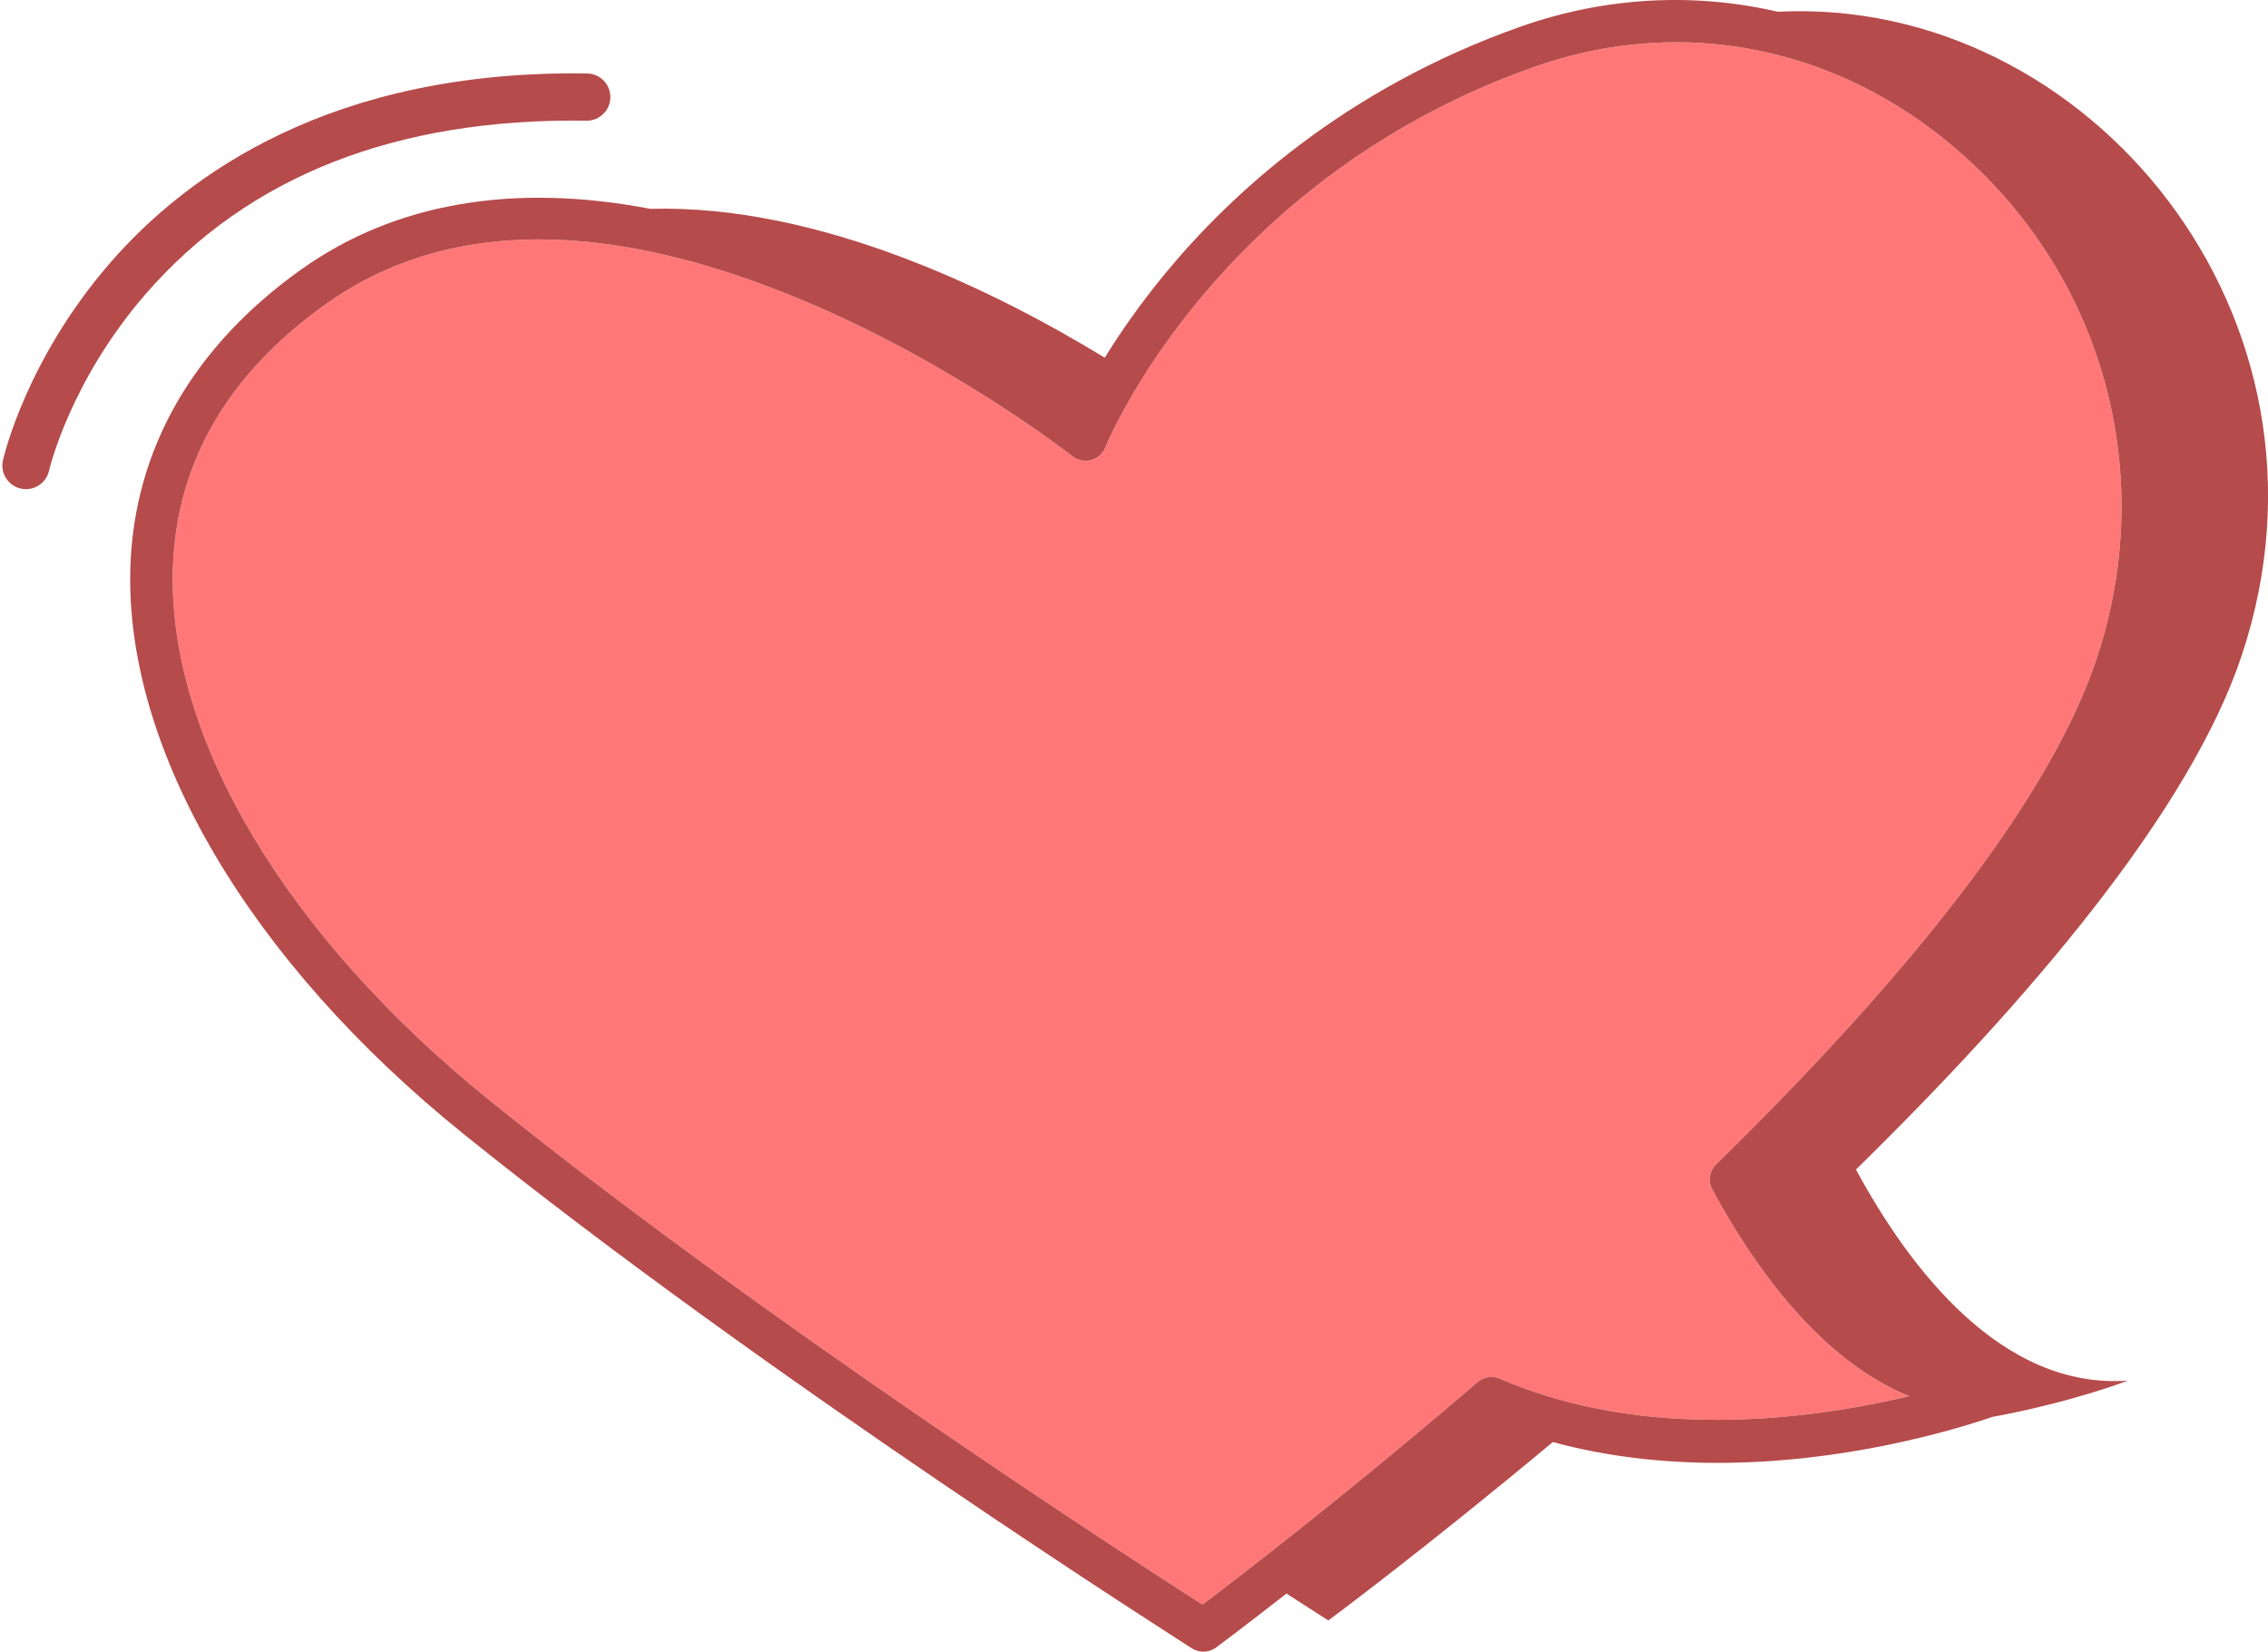
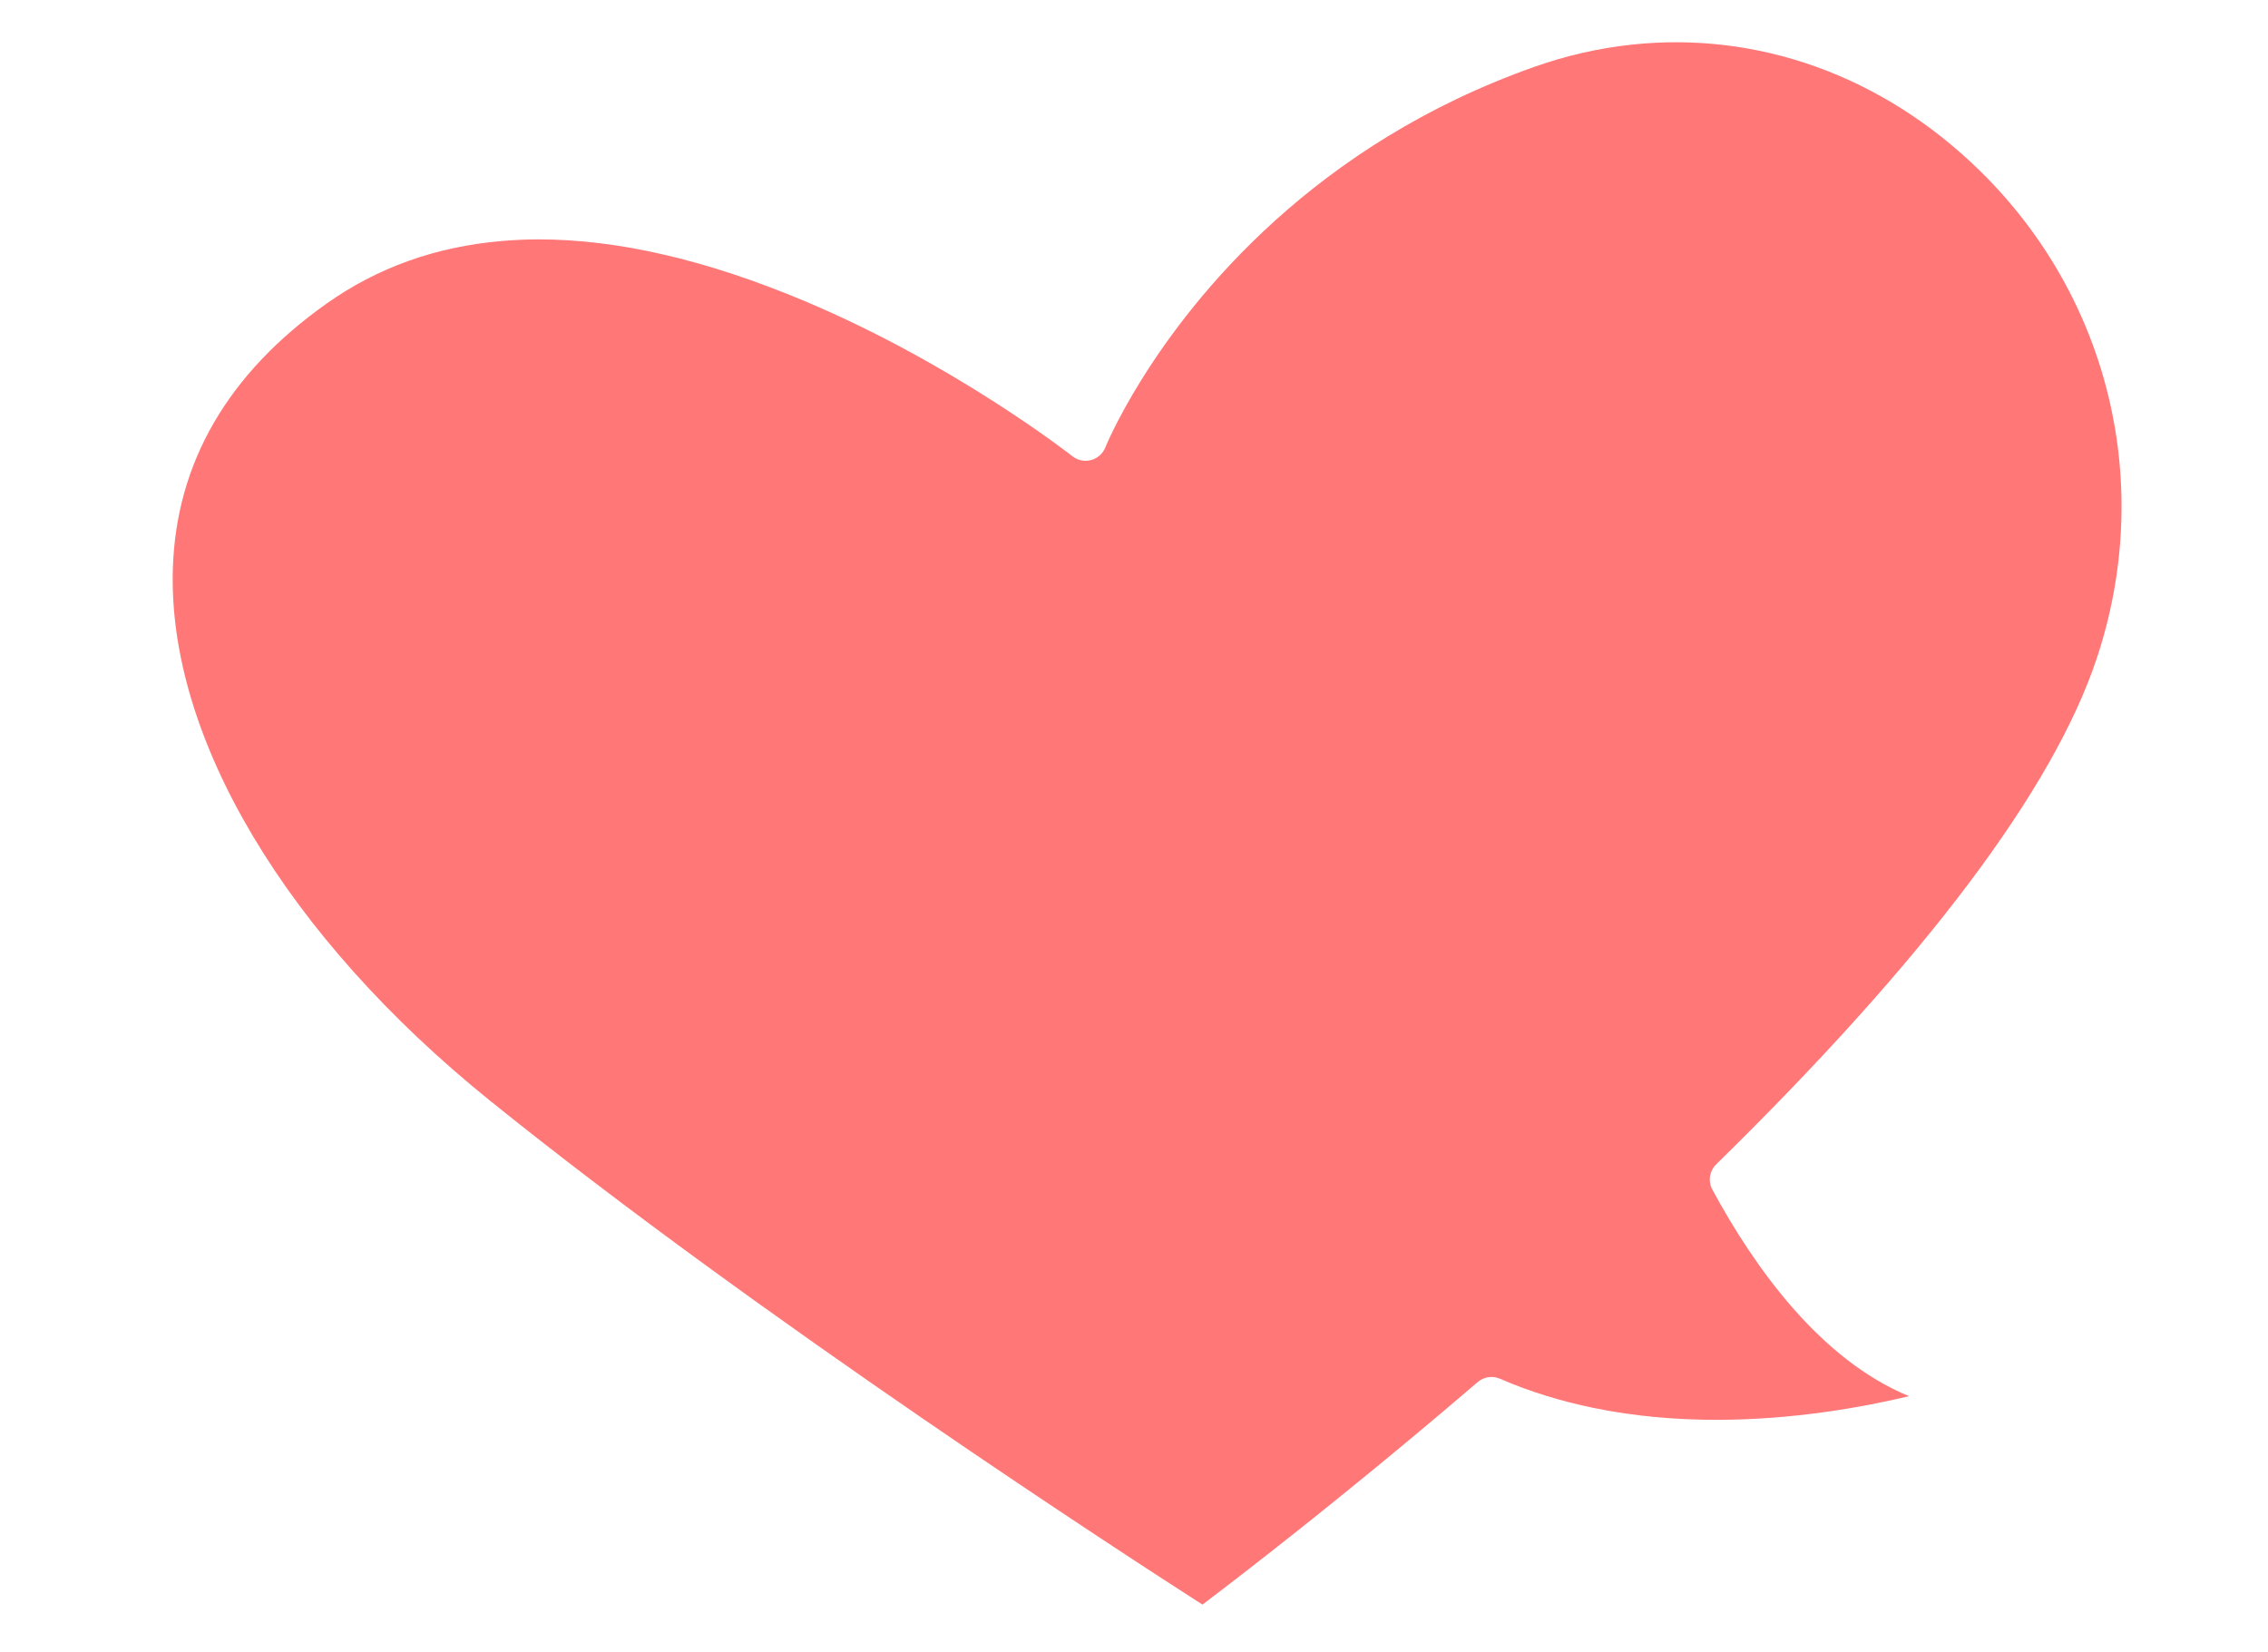
<svg xmlns="http://www.w3.org/2000/svg" fill="#000000" height="419" preserveAspectRatio="xMidYMid meet" version="1" viewBox="-0.6 0.0 575.3 419.0" width="575.3" zoomAndPan="magnify">
  <defs>
    <clipPath id="a">
-       <path d="M 32 0 L 574.719 0 L 574.719 418.969 L 32 418.969 Z M 32 0" />
-     </clipPath>
+       </clipPath>
  </defs>
  <g>
    <g id="change1_1">
      <path d="M 531.234 167.094 C 545.898 123.105 534.602 75.727 501.754 43.449 C 476.938 19.07 445.059 7.836 413.07 11.348 C 404.906 12.246 396.734 14.086 388.672 16.934 C 332.855 36.633 302.457 74.535 288.812 96.535 C 282.605 106.547 279.867 113.266 279.785 113.477 C 279.156 115.062 277.816 116.258 276.172 116.699 C 274.527 117.145 272.766 116.785 271.43 115.73 C 271.137 115.496 241.766 92.469 203.574 76.402 C 178.734 65.949 156.184 60.723 136.059 60.723 C 132.824 60.723 129.66 60.875 126.551 61.145 C 109.926 62.59 95.102 67.879 82.184 77.047 C 57.172 94.797 44.07 117.414 43.246 144.273 C 41.93 187.07 72.004 237.512 123.695 279.199 C 192.457 334.648 286.188 395.336 304.414 407.023 C 306.922 405.129 310.945 402.066 316.172 398.004 C 329.438 387.699 350.469 370.965 374.223 350.582 C 375.785 349.238 377.98 348.906 379.875 349.73 C 387.617 353.086 395.586 355.477 403.574 357.125 C 414.332 359.344 425.129 360.195 435.457 360.156 C 453.992 360.082 471.031 357.156 483.66 354.16 C 461.395 345 444.738 322.066 433.758 301.766 C 432.613 299.652 433.008 297.031 434.727 295.352 C 487.695 243.453 520.168 200.301 531.234 167.094" fill="#ff7777" />
    </g>
    <g clip-path="url(#a)" id="change2_1">
-       <path d="M 374.223 350.582 C 350.469 370.965 329.438 387.699 316.172 398.004 C 310.945 402.066 306.922 405.129 304.414 407.023 C 286.188 395.336 192.457 334.648 123.695 279.199 C 72.004 237.512 41.93 187.07 43.246 144.273 C 44.07 117.414 57.172 94.797 82.184 77.047 C 95.102 67.879 109.926 62.59 126.551 61.145 C 129.66 60.875 132.824 60.723 136.059 60.723 C 156.184 60.723 178.734 65.949 203.574 76.402 C 241.766 92.469 271.137 115.496 271.43 115.73 C 272.766 116.785 274.527 117.145 276.172 116.699 C 277.816 116.258 279.156 115.062 279.785 113.477 C 279.867 113.266 282.605 106.547 288.812 96.535 C 302.457 74.535 332.855 36.633 388.672 16.934 C 396.734 14.086 404.906 12.246 413.07 11.348 C 445.059 7.836 476.938 19.07 501.754 43.449 C 534.602 75.727 545.898 123.105 531.234 167.094 C 520.168 200.301 487.695 243.453 434.727 295.352 C 433.008 297.031 432.613 299.652 433.758 301.766 C 444.738 322.066 461.395 345 483.66 354.16 C 471.031 357.156 453.992 360.082 435.457 360.156 C 425.129 360.195 414.332 359.344 403.574 357.125 C 395.586 355.477 387.617 353.086 379.875 349.73 C 377.98 348.906 375.785 349.238 374.223 350.582 Z M 568.035 166.262 C 596.617 80.523 529.012 -1.039 450.363 2.98 C 428.816 -2.008 406.305 -0.727 385.082 6.766 C 340.16 22.621 311.242 49.609 294.898 69.457 C 288.473 77.262 283.449 84.559 279.633 90.738 C 252.121 73.938 207.379 51.785 164.348 52.973 C 129.715 46.34 99.645 51.434 75.945 68.254 C 48.426 87.785 33.391 113.957 32.469 143.941 C 31.051 190.098 62.625 243.797 116.93 287.594 C 193.512 349.352 300.699 417.453 301.773 418.133 C 302.656 418.691 303.66 418.969 304.66 418.969 C 305.789 418.969 306.918 418.613 307.867 417.914 C 308.016 417.805 314.723 412.82 325.73 404.223 C 332.492 408.602 336.344 411.047 336.344 411.047 C 336.344 411.047 360.469 393.176 393.281 365.793 C 407.418 369.629 421.676 371.074 435.129 371.074 C 466.941 371.074 494.246 363.004 504.816 359.414 C 525.328 355.613 539.129 350.211 539.129 350.211 C 507.004 352.504 483.652 321.562 470.184 296.664 C 513.992 253.746 554.852 205.82 568.035 166.262" fill="#b64b4b" />
-     </g>
+       </g>
    <g id="change2_2">
-       <path d="M 148.148 30.613 C 148.18 30.613 148.211 30.613 148.242 30.613 C 151.508 30.613 154.18 27.988 154.227 24.715 C 154.277 21.406 151.637 18.684 148.328 18.633 C 83.609 17.664 46.781 44.258 27.281 66.746 C 6.078 91.199 0.379 115.742 0.148 116.773 C -0.578 120 1.449 123.207 4.676 123.934 C 5.117 124.031 5.562 124.078 5.996 124.078 C 8.734 124.078 11.207 122.188 11.836 119.402 C 11.883 119.18 17.082 96.793 36.332 74.598 C 62.273 44.68 99.922 29.887 148.148 30.613" fill="#b64b4b" />
-     </g>
+       </g>
  </g>
</svg>